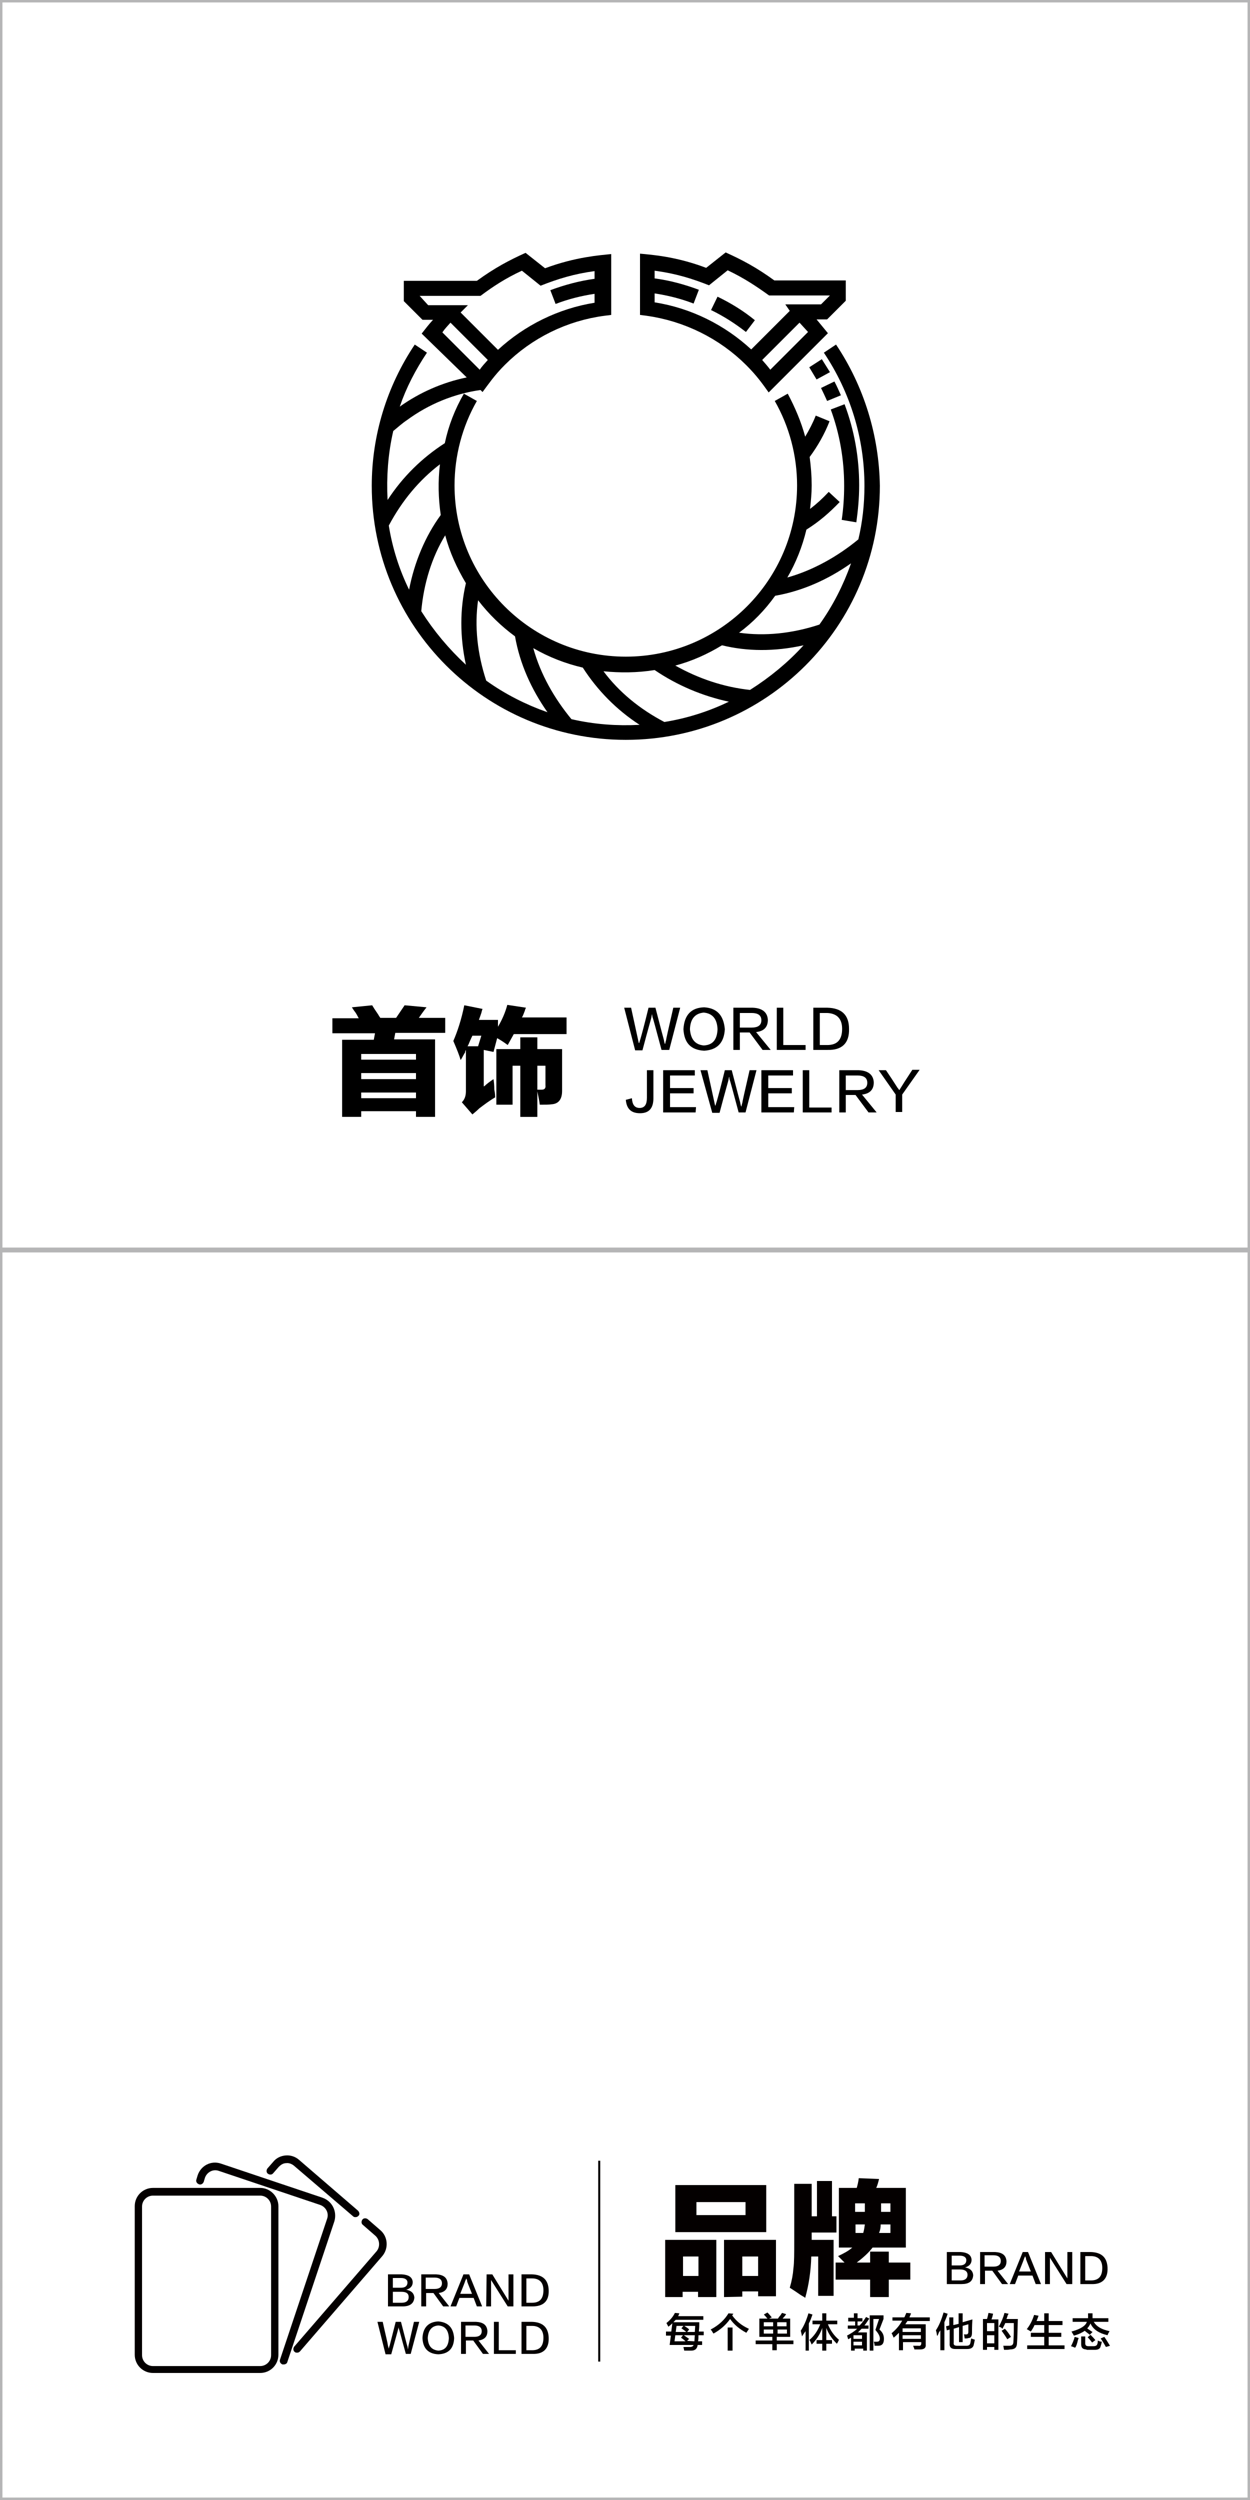
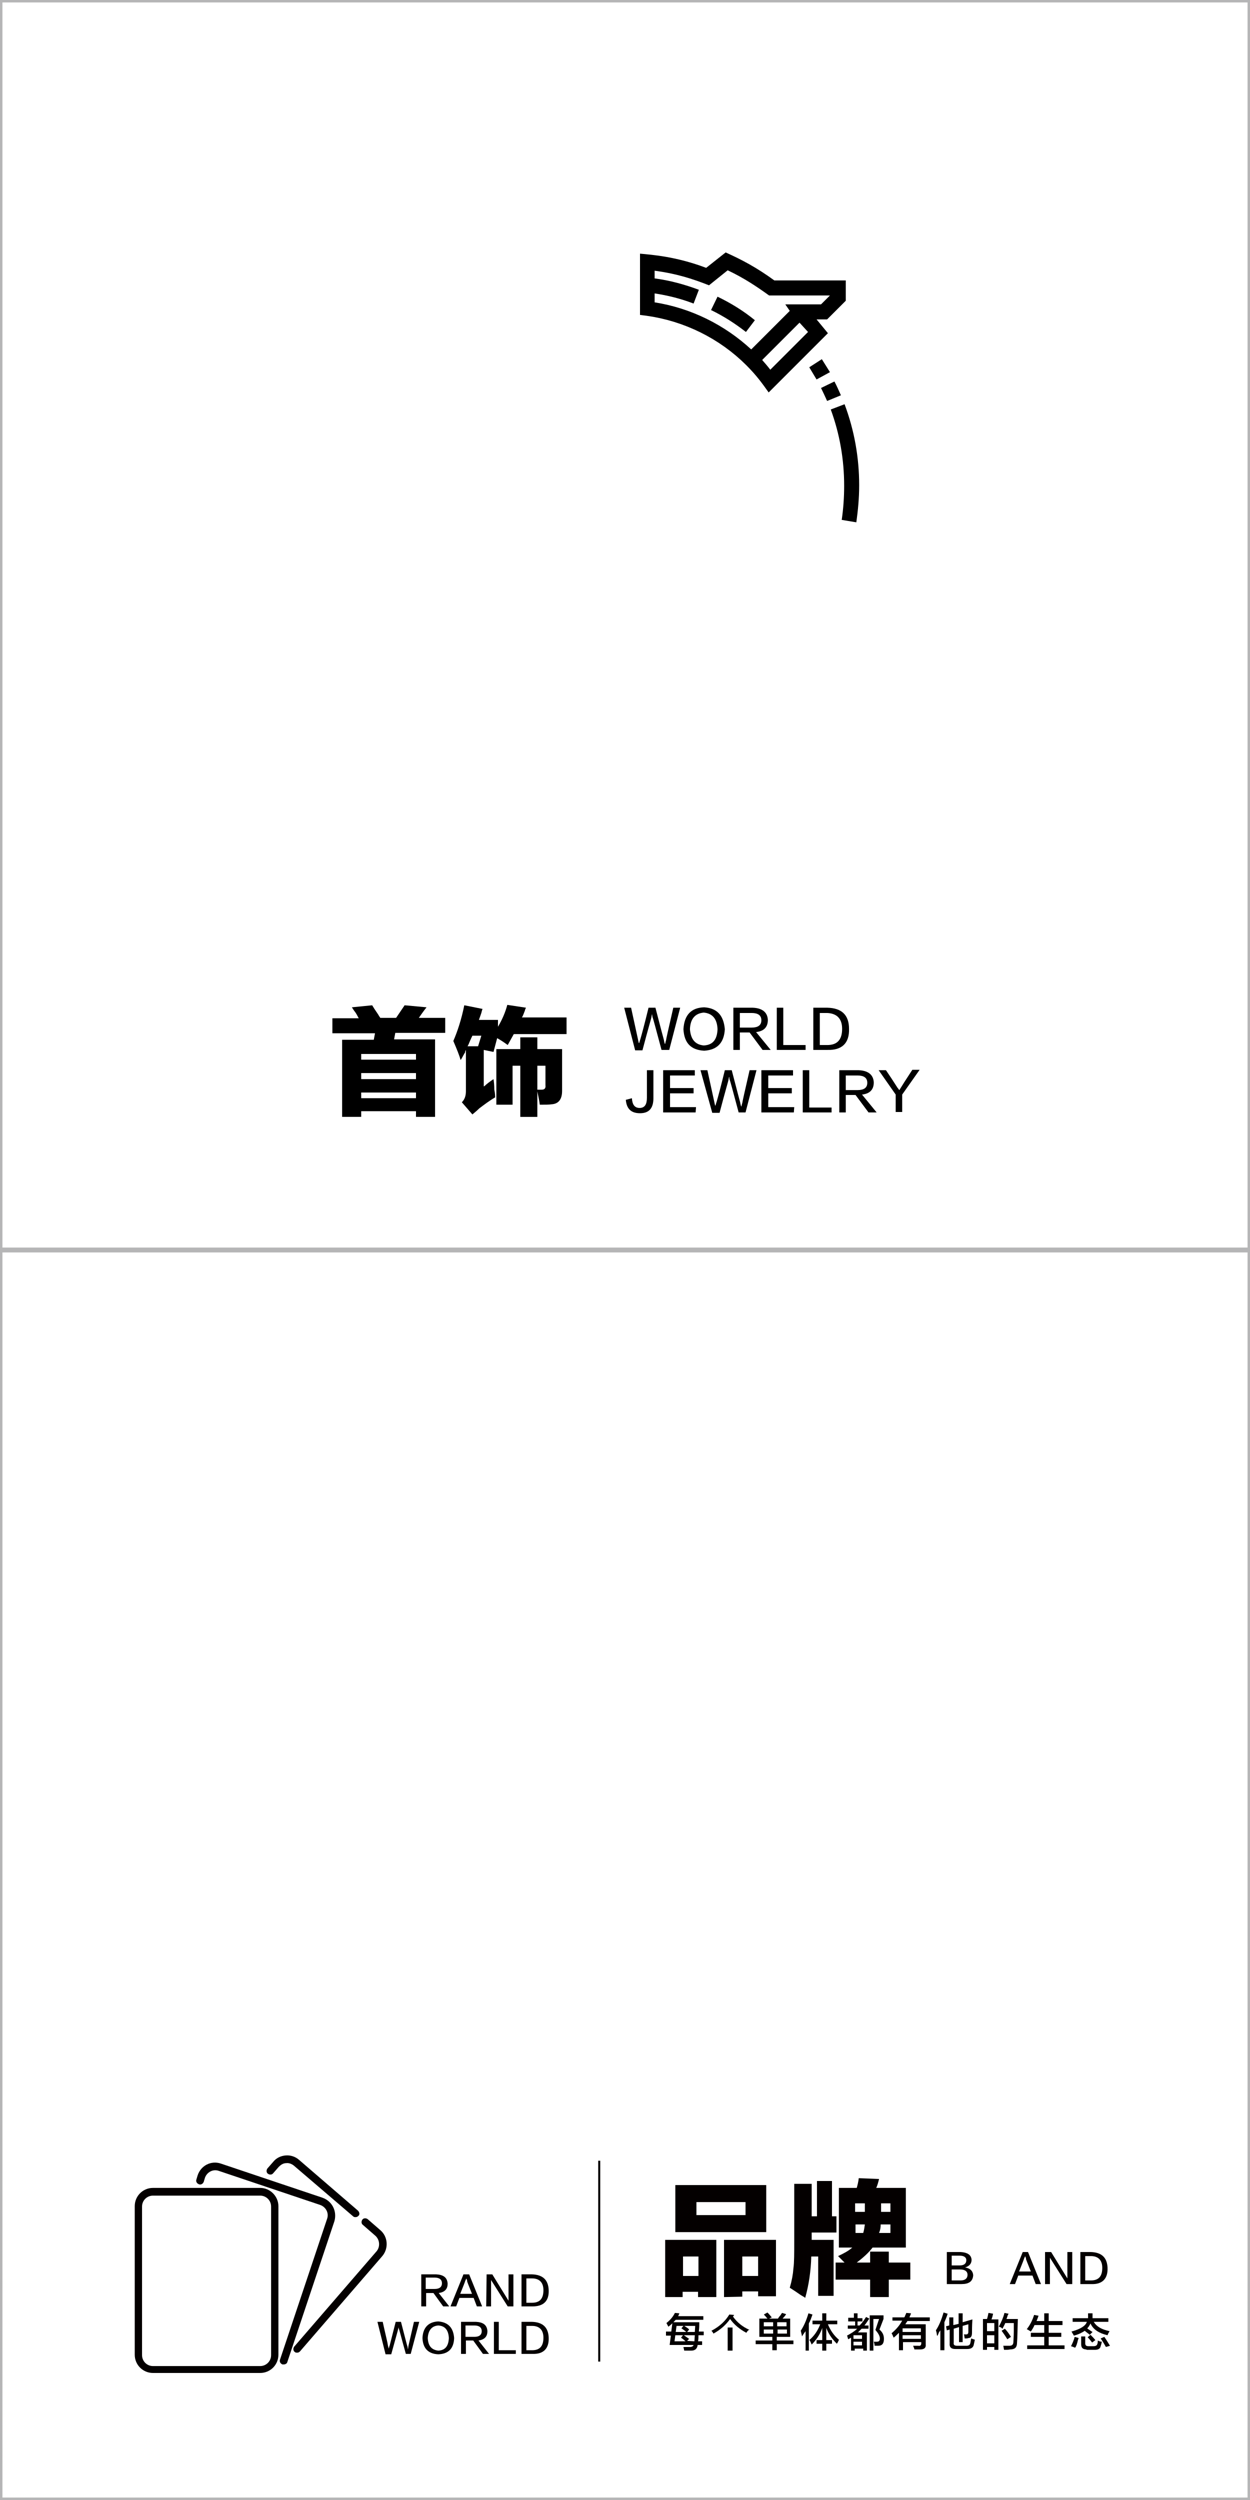
<svg xmlns="http://www.w3.org/2000/svg" version="1.1" id="图层_1" x="0px" y="0px" width="308px" height="616px" viewBox="-163 242 308 616" style="enable-background:new -163 242 308 616;" xml:space="preserve">
  <style type="text/css">
	.st0{fill:#B5B5B6;}
	.st1{fill:#040000;}
</style>
  <path id="XMLID_3437_" class="st0" d="M145,549.4V242.6V242h-0.6h-306.8h-0.6v0.6v306.8v0.6h308V549.4z M144.4,549.4h-306.8V242.6  h306.8V549.4z" />
  <path id="XMLID_3434_" class="st0" d="M145,857.4V550.6V550h-0.6h-306.8h-0.6v0.6v306.8v0.6h308V857.4z M144.4,857.4h-306.8V550.6  h306.8V857.4z" />
  <g id="XMLID_1_">
    <g id="XMLID_130_">
      <g id="XMLID_972_">
        <path id="XMLID_984_" d="M-9.2,490.3h1.7c0.9,4.2,1.5,6.8,1.7,7.8c0,0.1,0.1,0.4,0.2,0.9h0.1c0.1-0.4,0.2-0.7,0.3-1     c0.3-1,1-3.6,2-7.7h1.7c1.3,5,2,7.7,2.1,8c0,0.2,0.1,0.5,0.2,0.9h0.1c0.1-0.4,0.1-0.6,0.2-0.8c0-0.2,0.6-2.9,1.8-8.1h1.7     l-2.7,10.4H0c-1.4-5.2-2.1-7.9-2.2-8c0-0.1-0.1-0.3-0.1-0.7h-0.1c0,0.3-0.1,0.5-0.1,0.7c0,0.1-0.8,2.8-2.2,8.1h-1.8L-9.2,490.3z" />
        <path id="XMLID_981_" d="M10.5,490.2c3.2,0.2,4.8,2,5.1,5.4c-0.2,3.4-1.9,5.1-5.1,5.3c-3.3-0.2-4.9-1.9-5.1-5.3     C5.6,492.1,7.3,490.3,10.5,490.2z M10.4,499.6c2.2-0.1,3.3-1.4,3.4-4c-0.1-2.5-1.2-3.9-3.4-4.1c-2.1,0.2-3.3,1.5-3.4,4.1     C7.2,498.1,8.3,499.4,10.4,499.6z" />
        <path id="XMLID_978_" d="M26.9,500.7h-2l-3.2-4.3h-2.4v4.3h-1.6v-10.4h4.8c2.3,0.1,3.6,1.1,3.7,3c0,1.8-1,2.8-2.9,3L26.9,500.7z      M19.3,491.6v3.6h2.9c1.6,0,2.4-0.6,2.4-1.8c0-1.2-0.8-1.8-2.4-1.8H19.3z" />
        <path id="XMLID_976_" d="M35.5,500.7h-7.1v-10.4H30v9.2h5.5V500.7z" />
        <path id="XMLID_973_" d="M40.9,500.7h-3.5v-10.4h3.5c3.5,0.1,5.3,1.8,5.3,5.2C46.3,499,44.5,500.8,40.9,500.7z M40.8,491.6H39     v7.9h1.8c2.5,0,3.7-1.3,3.7-4C44.5,493,43.2,491.7,40.8,491.6z" />
      </g>
    </g>
    <g id="XMLID_155_">
      <path id="XMLID_840_" d="M-3.6,505.7H-2v6.9c0,2.5-1.1,3.7-3.3,3.7c-2.1,0-3.3-1-3.5-3.3l1.5-0.4c0.1,1.6,0.7,2.4,1.9,2.4    s1.8-0.8,1.8-2.5V505.7z" />
      <path id="XMLID_842_" d="M8.4,516.1h-8v-10.4h7.8v1.3H2.1v3.1h5.8v1.3H2.1v3.4h6.4L8.4,516.1L8.4,516.1z" />
      <path id="XMLID_844_" d="M9.6,505.7h1.7c0.9,4.2,1.5,6.8,1.7,7.8c0,0.1,0.1,0.4,0.2,0.9h0.1c0.1-0.4,0.2-0.7,0.3-1    c0.3-1,1-3.6,2-7.7h1.7c1.3,5,2,7.7,2.1,8c0,0.2,0.1,0.5,0.2,0.9h0.1c0.1-0.4,0.1-0.6,0.2-0.8c0-0.2,0.6-2.9,1.8-8.1h1.7    l-2.7,10.4H19c-1.4-5.2-2.1-7.9-2.2-8c0-0.1-0.1-0.3-0.1-0.7h-0.1c0,0.3-0.1,0.5-0.1,0.7c0,0.1-0.8,2.8-2.2,8.1h-1.8L9.6,505.7z" />
      <path id="XMLID_846_" d="M32.6,516.1h-8v-10.4h7.8v1.3h-6.1v3.1h5.8v1.3h-5.8v3.4h6.4L32.6,516.1L32.6,516.1z" />
      <path id="XMLID_848_" d="M41.9,516.1h-7.1v-10.4h1.6v9.2h5.5V516.1z" />
      <path id="XMLID_850_" d="M53,516.1h-2l-3.2-4.3h-2.4v4.3h-1.6v-10.4h4.8c2.3,0.1,3.6,1.1,3.7,3c0,1.8-1,2.8-2.9,3L53,516.1z     M45.4,507v3.6h2.9c1.6,0,2.4-0.6,2.4-1.8c0-1.2-0.8-1.8-2.4-1.8L45.4,507L45.4,507z" />
      <path id="XMLID_853_" d="M53.5,505.7h1.8c0.9,1.3,1.8,2.7,2.7,4.1c0,0,0.1,0.2,0.3,0.4c0.1,0.2,0.2,0.3,0.3,0.4    c0.2-0.3,0.3-0.5,0.5-0.8c0.1-0.2,1-1.6,2.7-4.2h1.8l-4.3,6.1v4.3h-1.6v-4.3L53.5,505.7z" />
    </g>
    <g id="XMLID_280_">
      <path id="XMLID_672_" d="M-78.7,517.3v-19.1h7.8l0.3-1.6h-10.5v-3.7h6.5c-0.2-0.3-0.4-0.8-0.8-1.4c-0.4-0.5-0.7-1-0.9-1.3l5-0.5    c0.3,0.5,0.8,1.3,1.5,2.3c0.2,0.4,0.4,0.6,0.5,0.8h3.9c0.8-1.2,1.5-2.2,2.1-3.1l5.4,0.5c-0.8,1-1.4,1.9-1.9,2.6h6.5v3.7h-12.3    l-0.3,1.6h10.1v19.1h-4.7v-1.4H-74v1.4h-4.7V517.3z M-74,501.7v1.4h13.5v-1.4H-74z M-74,506.4v1.5h13.5v-1.5H-74z M-74,511.2v1.4    h13.5v-1.4H-74z" />
      <path id="XMLID_835_" d="M-48.6,489.7l4.5,0.9c-0.1,0.2-0.2,0.6-0.3,1c-0.1,0.3-0.3,0.9-0.6,1.7h4.7v1.7c1-1.7,1.8-3.5,2.3-5.4    l4.6,0.7c-0.1,0.2-0.2,0.4-0.3,0.8c-0.3,0.8-0.5,1.3-0.7,1.6h11v4.1h-13c-0.5,0.9-1,1.8-1.5,2.7c-0.8-0.6-1.7-1.2-2.6-1.7    l-0.9,3.4l-2.4-0.5v9l0.2-0.1c0.5-0.5,1.3-1.1,2.2-1.7c0.1,0.6,0.2,1.5,0.2,2.6c0.2,0.9,0.2,1.6,0.2,1.9c-1.4,0.8-2.7,1.8-3.9,2.7    c-0.5,0.5-1.1,1-1.7,1.5l-2.6-3c0.7-0.7,1-1.6,1-2.7v-10.2c-0.1,0.2-0.2,0.3-0.2,0.6c-0.5,0.8-0.8,1.5-1.1,1.9    c-0.3-1.1-0.9-2.6-1.8-4.7C-50.3,496.2-49.3,493.2-48.6,489.7z M-44.4,497.2h-2.2c-0.1,0.2-0.3,0.6-0.6,1.3    c-0.2,0.5-0.4,1-0.6,1.3h2.6L-44.4,497.2z M-34.8,497.6h4.2v2.9h6.1v10.3c0,2.1-0.9,3.2-2.6,3.3c-0.6,0.1-1.6,0.1-2.9,0.1    c-0.1-0.8-0.3-1.9-0.6-3.3v6.3h-4.2v-12.6h-1.9v9.6h-4v-13.7h5.9V497.6z M-28.5,504.6h-2.1v5.9c0.5,0,0.8,0,1.1,0    c0.7,0,1-0.4,0.9-1.1v-4.8H-28.5z" />
    </g>
  </g>
  <g id="XMLID_1853_">
    <g id="XMLID_1852_">
      <g id="XMLID_1001_">
-         <path id="XMLID_1013_" class="st1" d="M-63.8,810.3h-3.6v-7.9h3.4c1.7,0.1,2.6,0.7,2.7,1.9c0,1-0.6,1.6-1.6,1.9l0,0     c1.2,0.2,1.9,0.8,2,1.9C-61,809.5-61.9,810.3-63.8,810.3z M-64.2,803.3h-2v2.4h2c1.1,0,1.6-0.5,1.6-1.3     C-62.6,803.7-63.2,803.3-64.2,803.3z M-64.1,806.7h-2.1v2.7h2.2c1.1,0,1.7-0.5,1.7-1.4S-62.9,806.7-64.1,806.7z" />
        <path id="XMLID_1010_" class="st1" d="M-52.3,810.3h-1.5l-2.4-3.3H-58v3.3h-1.2v-7.9h3.7c1.8,0.1,2.7,0.8,2.8,2.3     c0,1.3-0.7,2.1-2.2,2.3L-52.3,810.3z M-58.1,803.3v2.7h2.2c1.2,0,1.8-0.5,1.8-1.4s-0.6-1.4-1.8-1.4h-2.2V803.3z" />
        <path id="XMLID_1007_" class="st1" d="M-47.4,802.4l3.2,7.9h-1.3l-0.8-2.1h-3.5l-0.8,2.1H-52l3.2-7.9H-47.4z M-48.1,803.4     L-48.1,803.4c-0.1,0.2-0.2,0.5-0.3,0.7c0,0.1-0.4,1.1-1.2,3.1h2.9c-0.8-2-1.2-3-1.2-3.1c0,0,0-0.1,0-0.2     C-48,803.6-48.1,803.5-48.1,803.4z" />
        <path id="XMLID_1005_" class="st1" d="M-43.1,802.4h1.4l4,6.5l0,0v-6.5h1.2v7.9h-1.4l-4.1-6.5v6.5h-1.2L-43.1,802.4L-43.1,802.4z     " />
        <path id="XMLID_1002_" class="st1" d="M-31.8,810.3h-2.7v-7.9h2.6c2.7,0.1,4,1.4,4.1,3.9C-27.7,809-29.1,810.3-31.8,810.3z      M-31.9,803.4h-1.4v6h1.4c1.9,0,2.8-1,2.8-3.1C-29.1,804.4-30.1,803.4-31.9,803.4z" />
      </g>
    </g>
    <g id="XMLID_1743_">
      <path id="XMLID_804_" class="st1" d="M-70,814.1h1.3c0.7,3.2,1.2,5.1,1.3,5.9c0,0.1,0.1,0.3,0.2,0.7l0,0c0.1-0.3,0.1-0.6,0.2-0.7    c0.2-0.8,0.7-2.8,1.5-5.9h1.3c1,3.8,1.5,5.9,1.6,6.1c0,0.1,0.1,0.4,0.1,0.7l0,0c0.1-0.3,0.1-0.5,0.1-0.6c0-0.2,0.5-2.2,1.4-6.2    h1.3l-2.1,7.9H-63c-1.1-3.9-1.6-6-1.7-6.1c0-0.1-0.1-0.3-0.1-0.5l0,0c0,0.2-0.1,0.4-0.1,0.5s-0.6,2.2-1.7,6.2H-68L-70,814.1z" />
      <path id="XMLID_806_" class="st1" d="M-55,814c2.4,0.2,3.7,1.5,3.9,4.1c-0.1,2.6-1.4,3.9-3.9,4c-2.5-0.1-3.8-1.5-3.9-4    C-58.8,815.5-57.4,814.1-55,814z M-55,821.2c1.7-0.1,2.5-1.1,2.6-3.1c-0.1-1.9-0.9-3-2.6-3.1c-1.6,0.1-2.5,1.2-2.6,3.1    C-57.5,820-56.7,821-55,821.2z" />
      <path id="XMLID_809_" class="st1" d="M-42.5,822H-44l-2.4-3.3h-1.8v3.3h-1.2v-7.9h3.7c1.8,0.1,2.7,0.8,2.8,2.3    c0,1.3-0.7,2.1-2.2,2.3L-42.5,822z M-48.3,815.1v2.7h2.2c1.2,0,1.8-0.5,1.8-1.4s-0.6-1.4-1.8-1.4h-2.2V815.1z" />
      <path id="XMLID_812_" class="st1" d="M-35.9,822h-5.4v-7.9h1.2v7h4.2C-35.9,821.1-35.9,822-35.9,822z" />
      <path id="XMLID_814_" class="st1" d="M-31.8,822h-2.7v-7.9h2.6c2.7,0.1,4,1.4,4.1,3.9C-27.7,820.7-29.1,822.1-31.8,822z     M-31.9,815.1h-1.4v6h1.4c1.9,0,2.8-1,2.8-3.1C-29.1,816.1-30.1,815.1-31.9,815.1z" />
    </g>
    <rect id="XMLID_1741_" x="-15.6" y="774.4" class="st1" width="0.5" height="49.5" />
    <g id="XMLID_1717_">
      <path id="XMLID_759_" class="st1" d="M1.1,817.4v-0.9h1.3l0.3-2.3h6.6c0,0.2,0,0.4,0,0.8c0,0.7-0.1,1.2-0.1,1.5h1.2v0.9H9.1    c0,0.5,0,1-0.1,1.5h1v0.9H8.9c-0.1,0.9-0.6,1.4-1.6,1.4H5.6c-0.1-0.5-0.2-0.8-0.2-0.9c0.1,0,0.7,0,1.6,0c0.5,0,0.8-0.2,0.9-0.5H2    l0.3-2.3H1.1V817.4z M1.7,815.3c-0.2-0.3-0.3-0.6-0.5-0.9c0.9-0.7,1.6-1.5,2.1-2.5l1.1,0.1c-0.1,0.2-0.2,0.5-0.3,0.7h6.2v0.9H3.5    C3,814.1,2.5,814.7,1.7,815.3z M5.9,818.9c-0.1-0.1-0.1-0.1-0.2-0.2c-0.2-0.2-0.5-0.4-0.9-0.7l0.5-0.6H3.4l-0.2,1.5H5.9z     M3.7,815.1l-0.2,1.5h2.6c-0.2-0.2-0.5-0.4-0.9-0.7c-0.1-0.1-0.2-0.1-0.3-0.2l0.5-0.6H3.7z M8.1,818.9l0.1-1.5H5.5l1.3,0.9    l-0.5,0.5L8.1,818.9L8.1,818.9z M8.3,815.1H5.6c0.4,0.3,0.9,0.5,1.2,0.9l-0.5,0.6h1.9L8.3,815.1z" />
-       <path id="XMLID_766_" class="st1" d="M20.9,816.8c-1.7-0.9-3.1-2.1-4-3.4c-1,1.4-2.3,2.6-4.1,3.6c0-0.1-0.1-0.1-0.2-0.3    c-0.2-0.4-0.4-0.6-0.5-0.7c2.1-1.1,3.5-2.5,4.4-4l1.2,0.1c-0.1,0.2-0.2,0.3-0.3,0.4c1,1.4,2.3,2.5,4.1,3.3    C21.5,816,21.2,816.3,20.9,816.8z M16.3,821.2v-5.7h1.2v5.7H16.3z" />
+       <path id="XMLID_766_" class="st1" d="M20.9,816.8c-1.7-0.9-3.1-2.1-4-3.4c-1,1.4-2.3,2.6-4.1,3.6c-0.2-0.4-0.4-0.6-0.5-0.7c2.1-1.1,3.5-2.5,4.4-4l1.2,0.1c-0.1,0.2-0.2,0.3-0.3,0.4c1,1.4,2.3,2.5,4.1,3.3    C21.5,816,21.2,816.3,20.9,816.8z M16.3,821.2v-5.7h1.2v5.7H16.3z" />
      <path id="XMLID_769_" class="st1" d="M24.1,817.8v-4.5h2c-0.2-0.2-0.4-0.5-0.8-0.9c0-0.1-0.1-0.1-0.1-0.1l0.9-0.5    c0.2,0.2,0.5,0.5,0.9,1c0.1,0.1,0.1,0.2,0.2,0.2l-0.7,0.3h2.2c0.1-0.2,0.3-0.5,0.6-0.8c0.2-0.3,0.3-0.5,0.4-0.6l1,0.3    c-0.1,0.2-0.3,0.5-0.7,0.9c-0.1,0.1-0.1,0.2-0.2,0.2h1.9v4.5h-3.3v0.9h4.1v0.9h-4.1v1.5h-1.1v-1.5h-4.1v-0.9h4.1v-0.9L24.1,817.8    L24.1,817.8z M25.2,814.2v1h2.3v-1H25.2z M25.2,816v1h2.3v-1H25.2z M30.8,814.2h-2.3v1h2.3V814.2z M28.6,816v1h2.3v-1H28.6z" />
      <path id="XMLID_775_" class="st1" d="M35.5,821.2v-4.8c-0.3,0.4-0.6,0.8-0.9,1.3c0-0.2-0.1-0.6-0.2-1c0-0.2-0.1-0.3-0.1-0.4    c0.8-1.2,1.4-2.6,1.9-4.3l1,0.3c-0.3,0.8-0.5,1.5-0.9,2.2v6.7H35.5z M37.2,814.7v-0.9h2.4V812h1v1.8h2.7v0.9H41    c0.6,1.5,1.5,2.8,2.7,3.8c0,0.1-0.1,0.3-0.2,0.5s-0.2,0.4-0.3,0.5c-1.2-1.2-2.1-2.5-2.6-3.9v3H42v0.9h-1.4v1.7h-1v-1.7h-1.4v-0.9    h1.4v-3c-0.5,1.5-1.4,2.9-2.6,4.1c-0.1-0.2-0.2-0.5-0.4-0.9c-0.1-0.1-0.1-0.2-0.2-0.2c1.2-1,2.1-2.3,2.7-3.9L37.2,814.7    L37.2,814.7z" />
      <path id="XMLID_778_" class="st1" d="M46,813.9v-0.8h1.4V812h0.9v1.2h1.2v0.8h-1.2v1h0.5c0.6-0.6,1.1-1.3,1.6-2.1l0.8,0.4    c-0.4,0.6-0.8,1.2-1.2,1.7h1v0.8h-1.7c-0.3,0.3-0.6,0.6-0.9,0.9h2.2v4.5h-0.9v-0.5h-2.1v0.5h-0.9V818l-0.7,0.4    c0-0.1-0.1-0.2-0.1-0.3c-0.1-0.3-0.1-0.5-0.2-0.6c0.9-0.5,1.8-1,2.5-1.7h-2.3V815h1.8v-1H46V813.9z M47.3,817.4v0.9h2.1v-0.9H47.3    z M47.3,819v0.9h2.1V819H47.3z M51.3,821.2v-8.7h3.4v0.9l-1,2.6c0.8,0.7,1.1,1.4,1.1,2.3c0,1.1-0.4,1.7-1.4,1.7    c-0.3,0-0.6,0-0.9,0c0-0.3-0.1-0.7-0.2-1c0.1,0,0.4,0,0.8,0c0.5,0,0.7-0.3,0.7-0.8c0-0.6-0.4-1.3-1.1-2.1l0.9-2.7h-1.4v7.8H51.3z" />
      <path id="XMLID_783_" class="st1" d="M56.9,814v-1h2.9c0.1-0.1,0.2-0.3,0.3-0.6c0.1-0.2,0.2-0.4,0.2-0.5l1.2,0.1    c-0.1,0.1-0.1,0.3-0.2,0.5c-0.1,0.2-0.2,0.4-0.2,0.5h5v0.9h-5.5c-0.1,0.1-0.1,0.2-0.2,0.3c-0.2,0.3-0.3,0.4-0.3,0.5h5v5    c0.1,0.8-0.4,1.2-1.3,1.2c-0.4,0-0.9,0-1.5,0c0-0.2-0.1-0.4-0.2-0.6c0-0.1-0.1-0.2-0.1-0.3c0.4,0,0.9,0,1.3,0    c0.5,0.1,0.7-0.2,0.7-0.6v-0.3h-4.5v2h-1v-4.3c-0.4,0.4-0.9,0.9-1.3,1.2c-0.1-0.2-0.2-0.5-0.4-0.9c-0.1-0.1-0.1-0.1-0.1-0.2    c1.2-1,2-2,2.6-3.1h-2.4V814z M59.4,815.7v0.9h4.5v-0.9H59.4z M59.4,817.4v0.9h4.5v-0.9H59.4z" />
      <path id="XMLID_787_" class="st1" d="M67.9,817.6c0-0.2-0.1-0.4-0.1-0.7c-0.1-0.3-0.1-0.5-0.2-0.7c0.8-1.2,1.4-2.7,1.9-4.4l1,0.3    c-0.2,0.7-0.5,1.4-0.8,2.1v6.9h-1v-4.9c-0.1,0.1-0.2,0.3-0.4,0.6C68.2,817.2,68,817.5,67.9,817.6z M73.3,819.2v-3.8l-1.3,0.4v3.4    c-0.1,0.6,0.2,0.8,0.9,0.8h2.2c0.6,0,0.9-0.2,1-0.7c0.1-0.4,0.1-0.7,0.2-1.1c0.3,0.1,0.6,0.2,0.9,0.3c-0.1,0.5-0.2,1-0.3,1.4    c-0.2,0.6-0.7,0.9-1.6,0.9h-2.9c-1,0-1.5-0.4-1.4-1.4V816l-0.7,0.2l-0.2-1l0.8-0.2v-2h1v1.9l1.3-0.3V812h1v2.2l2.4-0.7    c-0.1,1.6-0.1,2.7-0.1,3.3c0,0.9-0.3,1.3-0.9,1.3c-0.2,0.1-0.5,0.1-0.9,0.1c0-0.2-0.1-0.4-0.1-0.7c0-0.1-0.1-0.2-0.1-0.3    c0.2,0,0.4,0,0.6,0c0.3,0,0.5-0.2,0.5-0.6s0-1,0-1.9l-1.4,0.4v4h-0.9V819.2z" />
      <path id="XMLID_790_" class="st1" d="M79.2,821v-7.6h1c0.1-0.3,0.2-0.7,0.3-1.2c0-0.2,0.1-0.3,0.1-0.3l1.1,0.2    c-0.1,0.5-0.2,0.9-0.4,1.4H83v7.5h-1v-0.7h-1.8v0.7L79.2,821L79.2,821z M80.2,814.4v2H82v-2H80.2z M80.2,817.4v2H82v-2H80.2z     M84.4,821c-0.1-0.4-0.1-0.7-0.2-1c0.2,0,0.4,0,0.7,0s0.6,0,0.8,0c0.7,0,1-0.3,1-1c0-0.4,0.1-1.3,0.1-2.6c0-1,0-1.6,0-2h-2.1    c-0.2,0.5-0.5,1-0.7,1.4c-0.1,0-0.1-0.1-0.2-0.2c-0.1-0.1-0.3-0.2-0.7-0.3c0.6-1.1,1.1-2.2,1.4-3.4l1,0.2c0,0.1-0.1,0.2-0.2,0.4    c-0.1,0.4-0.2,0.6-0.3,0.9h2.8c-0.1,2.8-0.1,4.7-0.2,5.8c0,1.2-0.5,1.7-1.7,1.7C85.5,821,85,821,84.4,821z M85.2,818.4    c-0.4-0.7-0.9-1.4-1.4-2.1l0.8-0.5c0.5,0.5,1,1.2,1.5,2L85.2,818.4z" />
      <path id="XMLID_796_" class="st1" d="M91,816.5c-0.3-0.2-0.6-0.4-1-0.6c0.8-1,1.4-2.2,1.8-3.5l1.1,0.2c-0.2,0.5-0.3,0.9-0.5,1.3    h1.9V812h1.1v1.9h3.4v1h-3.4v1.9h3.1v1h-3.1v2.1h3.9v0.9h-9.2v-0.9h4.2v-2.1H91v-1h3.3v-1.9h-2.4C91.7,815.4,91.4,815.9,91,816.5z    " />
      <path id="XMLID_798_" class="st1" d="M105.5,817.3c-0.1-0.1-0.3-0.3-0.6-0.5c-0.3-0.2-0.5-0.4-0.6-0.5c-0.6,0.4-1.5,0.9-2.7,1.2    c-0.1-0.1-0.1-0.3-0.3-0.5c-0.1-0.2-0.2-0.4-0.3-0.5c2.2-0.6,3.5-1.4,3.8-2.4h-3.5v-0.9h3.8c0-0.3,0-0.7,0-1.2h1.1    c0,0.5,0,0.9,0,1.2h3.9v0.9h-3.6c0.7,1.2,2,1.9,3.9,2.3c-0.2,0.3-0.4,0.7-0.5,1c-2.2-0.5-3.6-1.5-4.2-2.9    c-0.2,0.4-0.4,0.8-0.8,1.2c0.1,0.1,0.2,0.2,0.4,0.3c0.4,0.3,0.7,0.5,0.9,0.6L105.5,817.3z M101.9,820.5c0,0-0.1-0.1-0.2-0.1    c-0.4-0.2-0.6-0.2-0.8-0.3c0.4-0.8,0.7-1.5,0.9-2.3l1,0.3c-0.1,0.1-0.1,0.3-0.2,0.5C102.4,819.5,102.2,820.1,101.9,820.5z     M104.7,820.9c-0.9,0-1.3-0.4-1.3-1.3v-1.9h1v1.7c0,0.4,0.2,0.7,0.7,0.7h1.4c0.5,0,0.8-0.2,0.9-0.6c0.1-0.3,0.1-0.6,0.1-0.8    c0.1,0,0.1,0.1,0.2,0.1c0.2,0.1,0.5,0.2,0.8,0.2c-0.1,0.5-0.2,0.8-0.3,1.1c-0.1,0.6-0.6,0.9-1.4,0.9h-2.1V820.9z M106.1,819.2    c-0.4-0.5-0.7-0.9-1.1-1.3l0.7-0.6c0.4,0.4,0.8,0.8,1.2,1.3L106.1,819.2z M109.5,820.3c-0.4-0.7-0.8-1.4-1.3-2.1l0.9-0.4    c0.5,0.7,0.9,1.4,1.4,2.2L109.5,820.3z" />
    </g>
    <g id="XMLID_1702_">
      <path id="XMLID_744_" class="st1" d="M73.9,804.8h-3.6v-7.9h3.4c1.7,0.1,2.6,0.7,2.7,1.9c0,1-0.6,1.6-1.6,1.9l0,0    c1.2,0.2,1.9,0.8,2,1.9C76.7,804.1,75.8,804.8,73.9,804.8z M73.5,797.8h-2v2.4h2c1.1,0,1.6-0.5,1.6-1.3    C75.1,798.2,74.5,797.8,73.5,797.8z M73.6,801.2h-2.1v2.7h2.2c1.1,0,1.7-0.5,1.7-1.4C75.4,801.7,74.8,801.2,73.6,801.2z" />
-       <path id="XMLID_748_" class="st1" d="M85.4,804.8h-1.5l-2.4-3.3h-1.8v3.3h-1.2v-7.9h3.7c1.8,0.1,2.7,0.8,2.8,2.3    c0,1.3-0.7,2.1-2.2,2.3L85.4,804.8z M79.6,797.8v2.7h2.2c1.2,0,1.8-0.5,1.8-1.4s-0.6-1.4-1.8-1.4h-2.2V797.8z" />
      <path id="XMLID_751_" class="st1" d="M90.3,796.9l3.2,7.9h-1.3l-0.8-2.1h-3.5l-0.8,2.1h-1.3l3.2-7.9H90.3z M89.6,797.9L89.6,797.9    c-0.1,0.2-0.2,0.5-0.3,0.7c0,0.1-0.4,1.1-1.2,3.1H91c-0.8-2-1.2-3-1.2-3.1c0,0,0-0.1,0-0.2C89.7,798.2,89.6,798,89.6,797.9z" />
      <path id="XMLID_754_" class="st1" d="M94.6,796.9H96l4,6.5l0,0v-6.5h1.2v7.9h-1.4l-4.1-6.5v6.5h-1.2v-7.9H94.6z" />
      <path id="XMLID_756_" class="st1" d="M105.9,804.8h-2.7v-7.9h2.6c2.7,0.1,4,1.4,4.1,3.9C110,803.5,108.6,804.9,105.9,804.8z     M105.8,797.9h-1.4v6h1.4c1.9,0,2.8-1,2.8-3.1C108.6,798.9,107.6,797.9,105.8,797.9z" />
    </g>
    <g id="XMLID_1701_">
      <path id="XMLID_676_" class="st1" d="M0.9,808v-14.1h12.6V808H9v-1.3H5.2v1.3H0.9z M3.4,780.4h22.4V792H3.4V780.4z M5.3,798v4.8    h3.8V798H5.3z M8.6,787.8h12.1v-3.2H8.6V787.8z M15.4,808v-14.1h12.8v13.9h-4.4v-1.2h-3.9v1.3L15.4,808L15.4,808z M19.9,798v4.8    h3.9V798H19.9z" />
      <path id="XMLID_735_" class="st1" d="M43.1,792.1H37v1.8h5.4v13.8h-3.8V798h-1.7c-0.1,3.6-0.6,7-1.5,10.2    c-0.2-0.2-0.6-0.4-1.1-0.7c-0.7-0.5-1.6-1.1-2.7-1.8c0.5-1.7,0.8-3.3,0.9-4.8c0.2-1.4,0.2-3.7,0.2-6.9v-13.9H37v8h1.3v-8.7H42v8.7    h1.1L43.1,792.1L43.1,792.1z M42.9,803.7v-4.2h2.2c-0.5-0.5-1-1-1.6-1.6c1.5-0.7,2.6-1.3,3.5-2.1h-3.3v-14.7h4.4    c0.2-0.7,0.4-1.5,0.5-2.4l5,0.2c-0.2,0.8-0.4,1.6-0.7,2.2h7.3v14.7H52c-0.9,1.2-2.2,2.4-3.9,3.7h3.3v-2.7H56v2.7h5.3v4.2H56v4.3    h-4.6v-4.3L42.9,803.7L42.9,803.7z M47.7,784.9v2.1h2.4v-2.1H47.7z M49.7,792.2c0.2-0.7,0.3-1.3,0.4-2.1h-2.3v2.1H49.7z     M56.4,792.2v-2.1H54c0,0.7-0.1,1.4-0.4,2.1H56.4z M56.4,784.9h-2.3v2.1h2.3V784.9z" />
    </g>
    <g id="XMLID_1116_">
      <g id="XMLID_1696_">
        <g id="XMLID_1697_">
          <path id="XMLID_1700_" class="st1" d="M-69.3,791.5l-3.1-2.7c-0.4-0.3-1-0.3-1.3,0.1c-0.3,0.4-0.3,1,0.1,1.3l3.1,2.7      c1.1,1,1.2,2.7,0.3,3.8l-20.3,23.5c-0.3,0.4-0.3,1,0.1,1.3c0.2,0.2,0.4,0.2,0.6,0.2c0.3,0,0.5-0.1,0.7-0.3l20.3-23.5      C-67.2,796-67.4,793.1-69.3,791.5z" />
        </g>
      </g>
      <g id="XMLID_1692_">
        <g id="XMLID_1693_">
          <path id="XMLID_1694_" class="st1" d="M-74.8,786.7l-14.5-12.5c-0.9-0.8-2.1-1.2-3.3-1.1c-1.2,0.1-2.3,0.6-3.1,1.6l-1.4,1.6      c-0.3,0.4-0.3,1,0.1,1.3s1,0.3,1.3-0.1l1.4-1.6c0.5-0.5,1.1-0.9,1.8-0.9c0.7-0.1,1.4,0.2,1.9,0.6l14.6,12.5      c0.2,0.2,0.4,0.2,0.6,0.2c0.3,0,0.5-0.1,0.7-0.3C-74.3,787.7-74.4,787.1-74.8,786.7z" />
        </g>
      </g>
      <g id="XMLID_1689_">
        <g id="XMLID_1690_">
          <path id="XMLID_1691_" class="st1" d="M-83.6,783.5l-25-8.4c-2.4-0.8-4.9,0.5-5.7,2.9l-0.3,1c-0.2,0.5,0.1,1,0.6,1.2      s1-0.1,1.2-0.6l0.3-1c0.5-1.4,2-2.2,3.4-1.7l25,8.4c1.4,0.5,2.2,2,1.7,3.4L-94,823.4c-0.2,0.5,0.1,1,0.6,1.2c0.1,0,0.2,0,0.3,0      c0.4,0,0.8-0.2,0.9-0.6l11.6-34.7C-79.9,786.8-81.2,784.3-83.6,783.5z" />
        </g>
      </g>
      <g id="XMLID_1117_">
        <g id="XMLID_1389_">
          <path id="XMLID_1673_" class="st1" d="M-98.9,781.1h-26.4c-2.5,0-4.5,2-4.5,4.5v36.6c0,2.5,2,4.5,4.5,4.5h26.4      c2.5,0,4.5-2,4.5-4.5v-36.6C-94.4,783.2-96.4,781.1-98.9,781.1z M-96.2,822.3c0,1.5-1.2,2.7-2.7,2.7h-26.4      c-1.5,0-2.7-1.2-2.7-2.7v-36.6c0-1.5,1.2-2.7,2.7-2.7h26.4c1.5,0,2.7,1.2,2.7,2.7L-96.2,822.3L-96.2,822.3z" />
        </g>
      </g>
    </g>
  </g>
  <g id="XMLID_603_">
    <path d="M20.9,332c2.6,2.6,4,4.6,5.5,6.7L41,324.1c-1.1-1.3-1.7-2.1-2.8-3.4h2.6l4.6-4.6v-5H27.8c-4.4-3.2-8-5.1-12-6.9L11,308   c-7.4-2.8-13.2-3.2-16.3-3.5v15.1l1.6,0.2C5.6,321.1,14.3,325.4,20.9,332z M26.8,333.1c-0.6-0.8-1.3-1.6-2-2.4l9.2-9.2   c0.7,0.8,1.4,1.5,2.1,2.3L26.8,333.1z M11.7,312.3l4.6-3.7c4,1.9,7,3.9,10.2,6.2h15l-2.2,2.2h-8.8l1.1,1.6l-9.5,9.5   c-6.6-6.1-14.9-10.2-23.8-11.6v-2.2c3.3,0.5,6.5,1.3,9.6,2.5l1.3-3.4c-3.5-1.3-7.1-2.3-10.9-2.8v-1.9   C3.5,309.4,7.4,310.6,11.7,312.3z" />
-     <path d="M43,326.9l-3,2c6.5,9.7,10,21.1,10,32.8c0,4.6-0.5,9-1.5,13.2c-5.1,4.2-11.1,7.6-17.5,9.4c2.1-3.6,3.7-7.6,4.7-11.8   c3.2-2,5.7-4.2,8.2-6.8l-2.7-2.5c-1.5,1.6-2.9,2.9-4.6,4.2c0.2-1.9,0.4-3.8,0.4-5.8c0-2.4-0.2-4.7-0.5-7c2-2.7,3.7-5.7,4.9-8.8   l-3.4-1.4c-0.7,1.8-1.6,3.5-2.6,5.2c-1-3.7-2.5-7.2-4.3-10.6l-3.2,1.8c3.6,6.3,5.5,13.5,5.5,20.8c0,23.3-18.9,42.2-42.2,42.2   S-51,384.9-51,361.6c0-7.3,1.9-14.5,5.5-20.8l-3.2-1.8c-2.2,3.8-3.8,7.9-4.7,12.2c-5.6,3.6-10.4,8.3-14.1,14   c-0.3-5.6,0.1-11.4,1.4-17c1.1-0.9,2.2-1.9,3.4-2.7c5.3-3.9,11.6-6.5,18.1-7.4l0.5,0.5c1.5-2,2.9-4.1,5.5-6.7   c6.6-6.6,15.3-10.9,24.6-12.1l1.6-0.2v-15c-2.8,0.3-8.8,0.7-16.3,3.5l-4.8-3.8c-4,1.8-7.6,3.7-12,6.9h-18v5l4.6,4.6h2.6   c-1.1,1.2-1.7,2-2.8,3.4L-48,335c-5.9,1.2-11.6,3.7-16.5,7.2c1.6-4.7,3.9-9.1,6.7-13.3l-3-2c-6.9,10.3-10.6,22.4-10.6,34.8   c0,34.6,28,62.6,62.6,62.6s62.6-28,62.6-62.6C53.6,349.3,49.9,337.2,43,326.9z M-59.6,314.9h15c3.2-2.4,6.3-4.4,10.2-6.2l4.6,3.7   c4.3-1.7,8.2-2.9,13.3-3.6v1.9c-3.7,0.5-7.4,1.5-10.9,2.8l1.3,3.4c3.1-1.2,6.3-2,9.6-2.5v2.2c-8.8,1.4-17.2,5.5-23.8,11.6l-9.2-9.2   l1.8-1.8h-9.8L-59.6,314.9z M-52,321.5l9.2,9.2c-0.7,0.8-1.4,1.5-2,2.4l-9.2-9.2C-53.4,323-52.7,322.3-52,321.5z M28,388.8   c6.8-1.2,13-4,18.7-8c-1.9,5.4-4.5,10.5-7.8,15.1c-6.7,2.2-13.4,2.9-19.8,2C22.5,395.4,25.5,392.3,28,388.8z M-1.7,407.1   c5.6,3.8,11.8,6.4,18.3,7.8c-5,2.4-10.3,4.1-15.9,5c-6.1-3.2-11.2-7.4-15-12.5C-10.3,407.8-6,407.8-1.7,407.1z M-36.1,398.8   c1.2,6.8,4,13,8,18.7c-5.4-1.9-10.5-4.5-15.1-7.8c-2.2-6.7-2.9-13.4-2-19.8C-42.6,393.3-39.5,396.3-36.1,398.8z M-54.6,356.4   c-0.5,4.2-0.4,8.4,0.2,12.5c-3.8,5.2-6.5,11.6-7.8,18.4c-2.4-4.9-4.1-10.2-5-15.8C-63.9,365.3-59.7,360.3-54.6,356.4z M-59.2,392.6   c0.6-6.8,2.6-13.3,5.9-18.7c1.1,4.2,2.9,8.1,5.1,11.8c-1.5,6.4-1.5,13.2,0,20.1C-52.4,401.9-56.1,397.5-59.2,392.6z M-22.2,419.2   c-4.2-5.1-7.6-11-9.4-17.5c3.8,2.2,7.9,3.8,12.2,4.8c3.6,5.6,8.3,10.4,14,14.1C-10.9,420.9-16.6,420.5-22.2,419.2z M21.8,412   c-6.5-0.7-12.7-2.8-18.4-6c4.1-1.1,7.9-2.8,11.5-5c6.1,1.5,12.9,1.6,20.1,0C31.2,405.2,26.7,408.9,21.8,412z" />
    <path d="M48,370.7l-3.6-0.6c0.4-2.7,0.6-5.6,0.6-8.4c0-6.5-1.1-12.8-3.3-18.8l3.4-1.3c2.4,6.4,3.6,13.1,3.6,20   C48.7,364.8,48.4,367.8,48,370.7z M40.8,340.8c-0.5-1.1-1-2.2-1.5-3.2l3.3-1.6c0.6,1.1,1.1,2.3,1.6,3.4L40.8,340.8z M38.2,335.5   c-0.6-1-1.2-2-1.8-3l3.1-2c0.7,1.1,1.3,2.1,2,3.2L38.2,335.5z" />
    <path id="XMLID_604_" d="M20.8,323.8c-2.7-2.1-5.5-3.9-8.6-5.4l1.6-3.3c3.3,1.6,6.4,3.5,9.2,5.8L20.8,323.8z" />
  </g>
  <g id="XMLID_671_">
</g>
  <g id="XMLID_738_">
</g>
  <g id="XMLID_741_">
</g>
  <g id="XMLID_868_">
</g>
  <g id="XMLID_869_">
</g>
  <g id="XMLID_870_">
</g>
</svg>